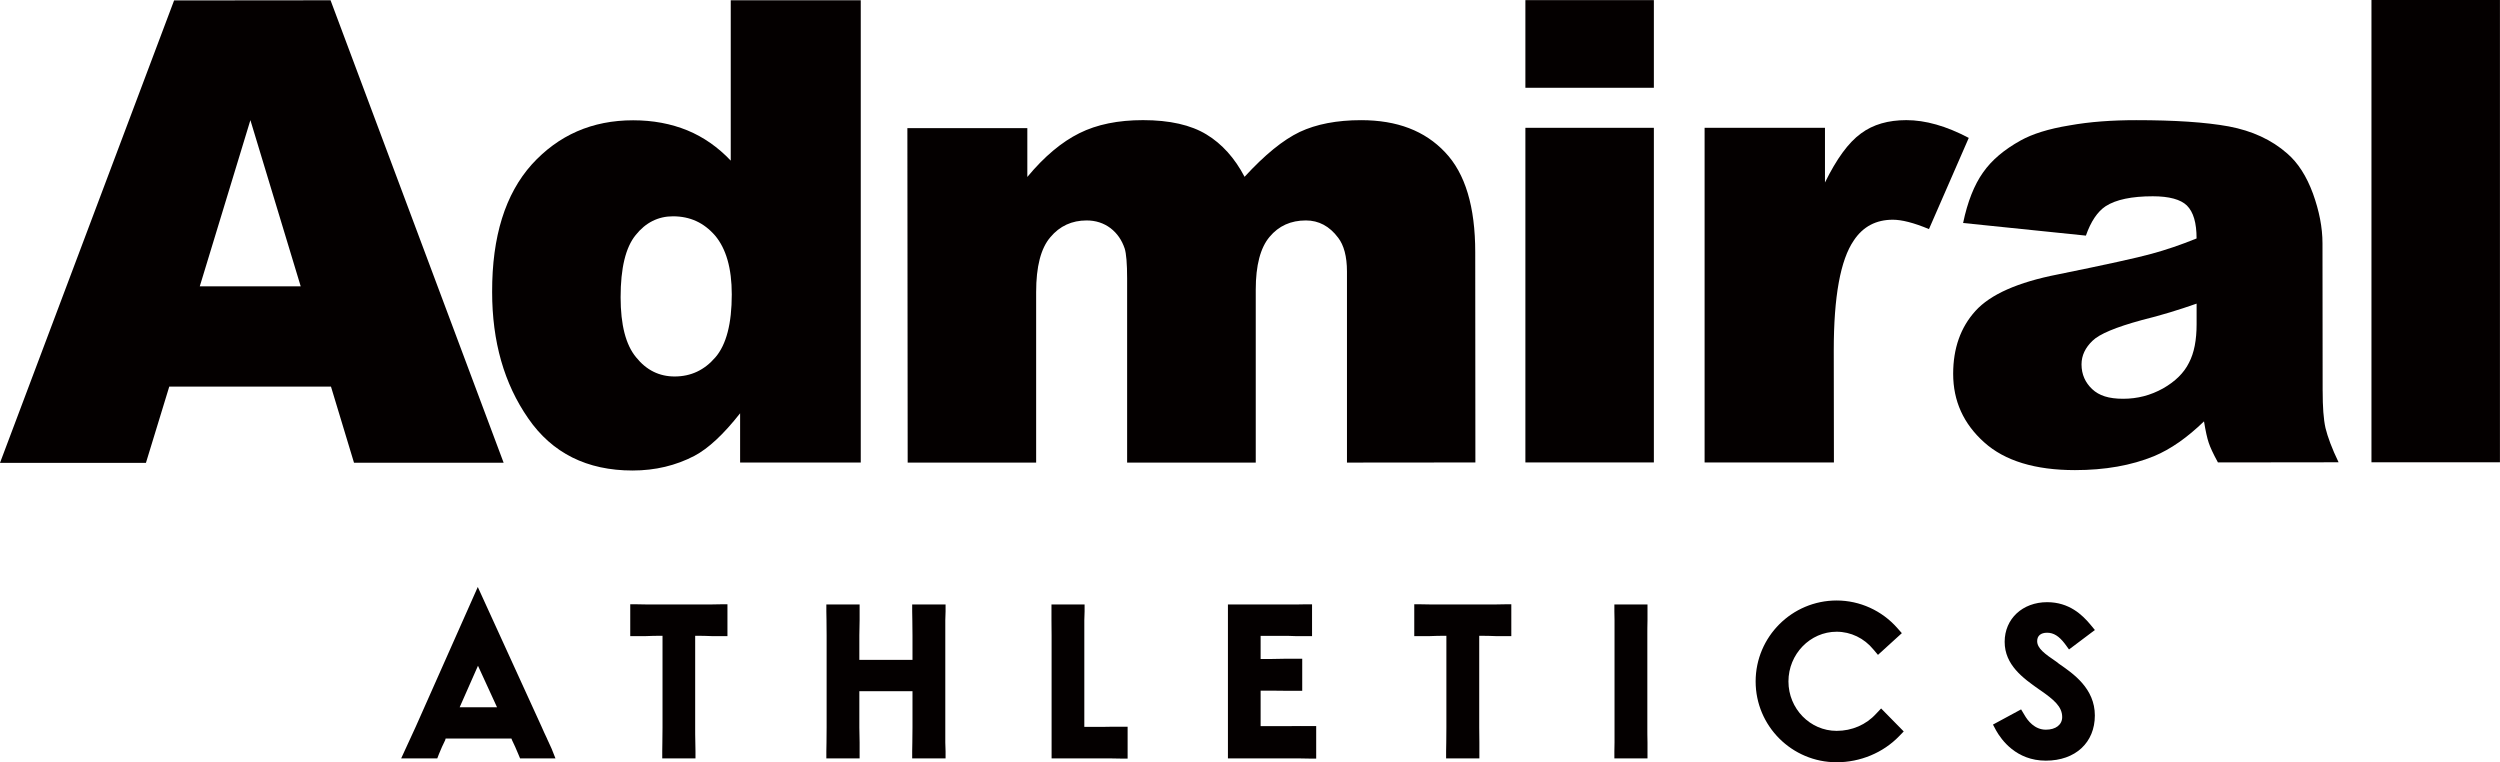
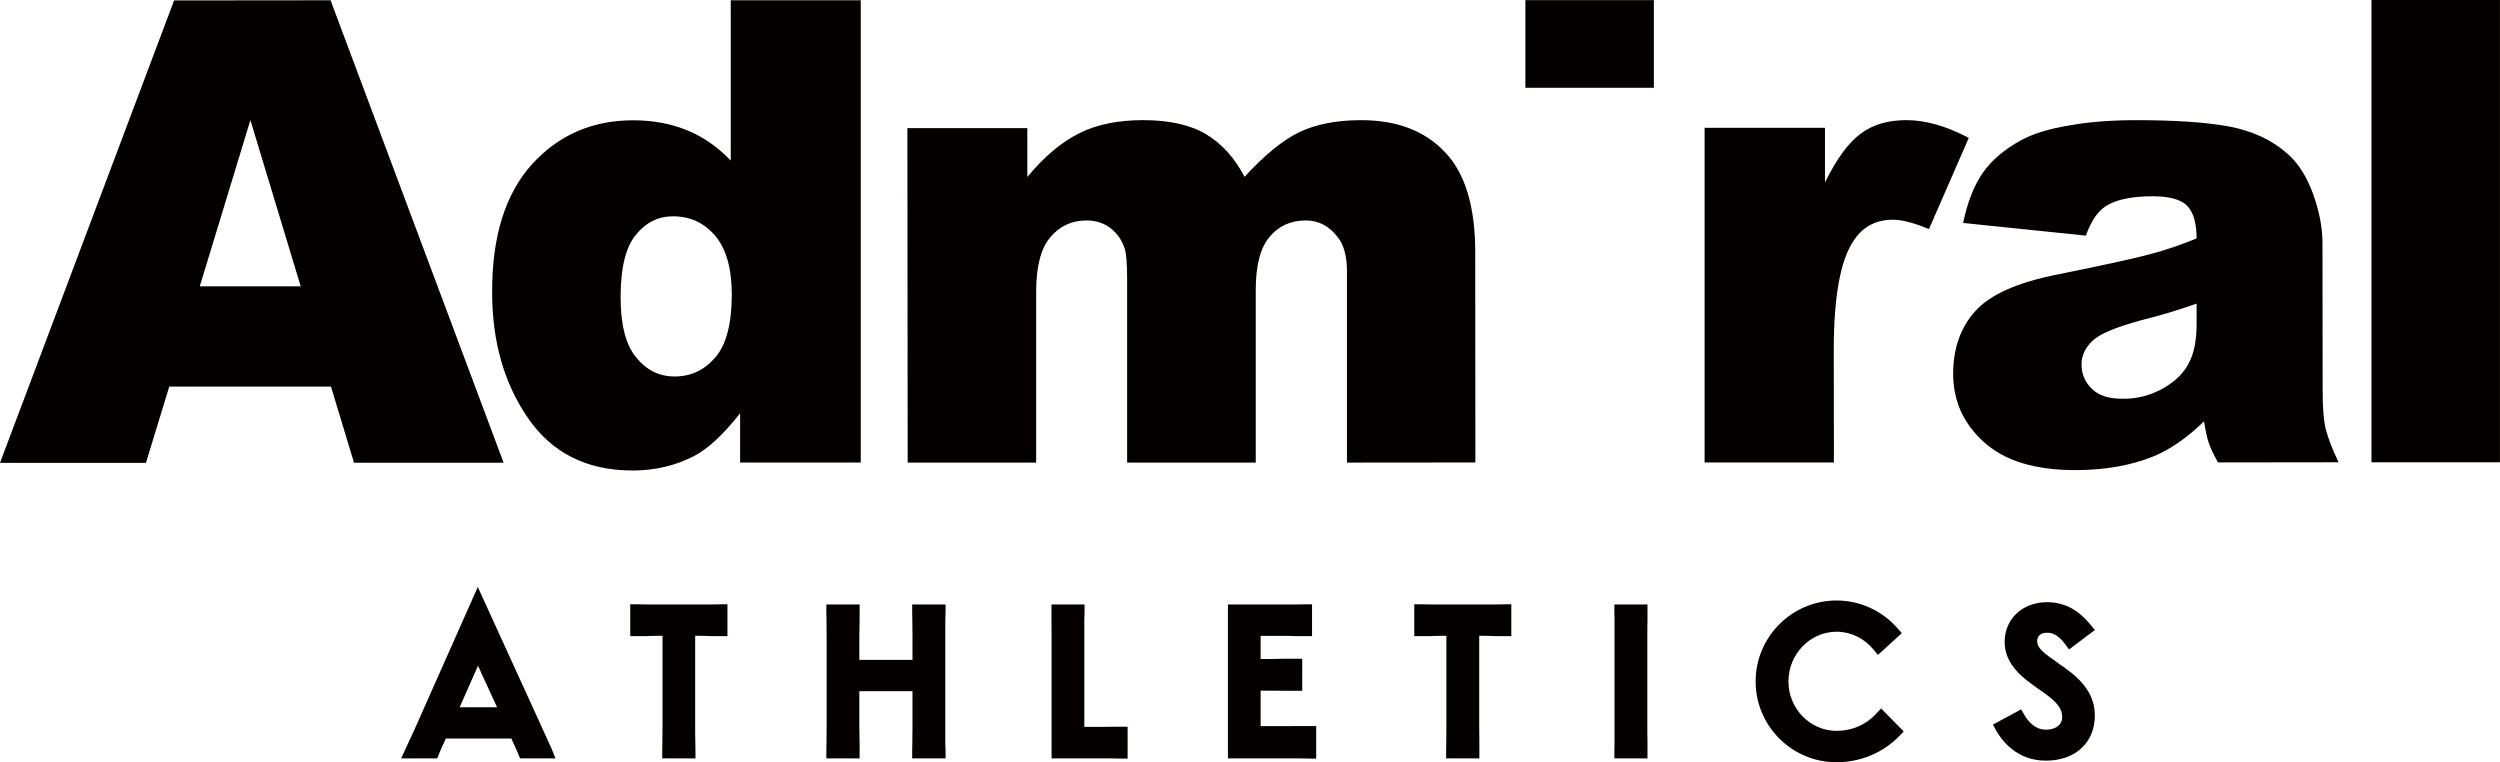
<svg xmlns="http://www.w3.org/2000/svg" id="_レイヤー_2" viewBox="0 0 827.41 252.27">
  <defs>
    <style>.cls-1{fill:#040000;}</style>
  </defs>
  <g id="_レイヤー_1-2">
    <path class="cls-1" d="m82.87,39.76l16.65,55h-33.4l16.75-55ZM57.62.14L0,153.19h48.3l7.72-25.24h53.52l7.62,25.19h49.52L109.4.09l-51.78.05Z" />
    <path class="cls-1" d="m284.88,153.09V.09h-43.03v53.07c-4.18-4.42-8.99-7.8-14.35-10.01-5.41-2.21-11.38-3.34-17.96-3.34-13.55,0-24.69,4.89-33.54,14.62-8.75,9.78-13.17,23.79-13.12,42.21,0,16.4,3.95,30.32,11.95,41.83,7.9,11.47,19.43,17.25,34.52,17.25,7.52,0,14.34-1.65,20.46-4.84,4.61-2.44,9.64-7.1,15.14-14.1v16.31h39.93Zm-48.11-34.83c-3.62,4.23-8.09,6.34-13.5,6.34-5.03,0-9.31-2.06-12.74-6.34-3.43-4.13-5.13-10.76-5.13-19.88,0-9.64,1.65-16.5,4.99-20.59,3.29-4.14,7.48-6.2,12.32-6.2,5.69,0,10.25,2.11,13.97,6.39,3.62,4.32,5.51,10.76,5.51,19.46,0,9.64-1.79,16.59-5.41,20.82" />
    <path class="cls-1" d="m488.3,153.05l-.05-69.57c0-15.04-3.29-26.08-9.98-33.09-6.68-7.1-15.89-10.62-27.79-10.62-8.04,0-14.82,1.32-20.32,3.9-5.5,2.63-11.57,7.57-18.25,14.85-3.25-6.2-7.48-10.91-12.6-14.01-5.17-3.15-12.18-4.75-21.02-4.75-8.18,0-15.24,1.41-21.07,4.33-5.78,2.87-11.57,7.66-17.21,14.48v-16.17h-39.7l.1,110.7h42.52v-56.45c0-8.41,1.55-14.48,4.71-18.15,3.1-3.71,7.15-5.54,11.99-5.54,3.01,0,5.64.85,7.9,2.54,2.26,1.74,3.77,3.99,4.71,6.77.52,1.69.8,4.98.8,9.87v60.96h42.57v-57.25c0-8.04,1.55-13.87,4.56-17.44,3.06-3.67,7.06-5.45,12.04-5.45,4.23,0,7.81,1.88,10.68,5.73,1.88,2.44,2.91,6.16,2.91,11.19v63.22l42.52-.04Z" />
-     <rect class="cls-1" x="504.85" y="42.3" width="42.52" height="110.75" />
    <rect class="cls-1" x="504.85" y=".04" width="42.52" height="29.01" />
    <path class="cls-1" d="m630.95,39.76c-5.98,0-11.01,1.41-15.05,4.42-4.14,3.01-8.04,8.37-11.9,16.22v-18.1h-39.84v110.75h42.8l-.05-37.14c0-17.77,2.21-29.89,6.63-36.33,3.06-4.61,7.39-6.86,12.93-6.86,2.91,0,6.91.99,11.95,3.1l13.17-30.18c-7.48-3.95-14.35-5.88-20.65-5.88" />
    <path class="cls-1" d="m768.71,129.45l-.05-48.93c0-5.22-1.08-10.71-3.15-16.45-2.11-5.73-4.94-10.2-8.56-13.3-5.13-4.51-11.57-7.47-19.29-8.93-7.76-1.41-17.97-2.07-30.66-2.07-7.95,0-15.34.52-22.11,1.74-6.92,1.13-12.23,2.82-16.13,4.98-5.41,3.01-9.59,6.49-12.46,10.62-2.87,4.04-5.12,9.64-6.58,16.69l40.64,4.18c1.64-4.7,3.85-7.95,6.53-9.73,3.43-2.21,8.66-3.29,15.61-3.29,5.41,0,9.22,1.04,11.29,3.06,2.16,2.16,3.2,5.73,3.2,10.9-5.22,2.12-10.21,3.81-14.91,5.08-4.75,1.32-15,3.57-30.99,6.82-13.26,2.59-22.34,6.63-27.28,12.08-4.94,5.45-7.38,12.41-7.38,20.82,0,9.02,3.43,16.54,10.25,22.66,6.82,6.16,16.93,9.21,30.06,9.21,9.97,0,18.67-1.55,26.15-4.61,5.55-2.31,11.01-6.16,16.56-11.52.52,3.2,1.04,5.55,1.55,7.05.47,1.46,1.46,3.62,3.06,6.54l39.93-.05c-2.21-4.56-3.62-8.41-4.33-11.33-.66-2.91-.94-7.05-.94-12.22m-41.72-22.19c0,5.27-.8,9.54-2.54,12.83-1.65,3.33-4.52,6.16-8.56,8.46-4.14,2.3-8.46,3.43-13.22,3.43s-7.95-1.03-10.25-3.2c-2.25-2.12-3.52-4.84-3.52-8.18,0-2.96,1.27-5.54,3.62-7.8,2.3-2.26,7.71-4.51,16.32-6.86,6.3-1.55,12.42-3.43,18.15-5.45v6.77Z" />
    <rect class="cls-1" x="784.87" y="0" width="42.52" height="153" />
    <path class="cls-1" d="m181.08,244.52c-.66-1.36-1.36-2.91-1.83-4l-21.12-46.25-20.56,46.3c-.94,2.07-2.77,6.02-3.29,7.15l-1.51,3.29h11.95l.56-1.46c.61-1.55,1.41-3.29,2.07-4.61l.14-.52h21.77l.24.61c.61,1.22,1.41,3.01,2.02,4.51l.61,1.46h11.71l-1.27-3.2c-.24-.56-.85-1.88-1.51-3.29m-22.86-24.16l6.3,13.73h-12.37l6.06-13.73Z" />
    <path class="cls-1" d="m235.59,200.05h-21.82c-1.27,0-2.35-.05-2.87-.05h-2.31v10.53h5.18c1.74-.1,3.76-.1,5.03-.1h.47v30.32c0,1.32-.05,3.29-.05,4.98-.04,1.27-.04,2.4-.04,2.92v2.35h11v-2.35c0-.52,0-1.65-.05-2.92-.05-1.69-.05-3.66-.05-4.98v-30.32h.47c1.32,0,3.34,0,4.99.1h5.22v-10.53h-2.3c-.52,0-1.6.05-2.87.05" />
    <path class="cls-1" d="m301.9,202.36c0,.56,0,1.65.05,2.91,0,1.65.05,3.67.05,5.03v8.09h-17.59v-8.09c0-1.36.04-3.38.09-5.03v-5.22h-11.01v2.31c0,.56,0,1.65.05,2.91.04,1.65.04,3.67.04,5.03v30.46c0,1.32,0,3.29-.04,4.98-.05,1.27-.05,2.4-.05,2.92v2.35h11.01v-5.27c-.05-1.69-.09-3.66-.09-4.98v-11.99h17.59v11.99c0,1.32-.05,3.29-.05,4.98-.05,1.27-.05,2.4-.05,2.92v2.35h11.05v-2.35c0-.52-.04-1.65-.09-2.92v-40.47c.05-1.27.09-2.35.09-2.91v-2.31h-11.05v2.31Z" />
    <path class="cls-1" d="m367.99,240.52c-1.69.05-3.71.05-5.03.05h-4.09v-35.3c.04-1.27.09-2.35.09-2.91v-2.31h-10.96v5.22c0,1.65.04,3.67.04,5.03v40.71h19.94c1.27,0,2.4.05,2.92.05h2.3v-10.53h-5.22Z" />
    <path class="cls-1" d="m430.35,240.29c-1.65,0-3.62.04-4.99.04h-8.14v-11.75h3.57c1.32,0,3.29.05,5.03.05h5.17v-10.62h-5.17c-1.74.04-3.72.09-5.03.09h-3.57v-7.66h6.77c1.36,0,3.39,0,5.08.1h5.17v-10.53h-2.26c-.56,0-1.65.05-2.91.05h-22.67v50.95h23.94c1.27,0,2.4.05,2.92.05h2.35v-10.76h-5.27Z" />
    <path class="cls-1" d="m495.07,200.05h-21.82c-1.27,0-2.4-.05-2.92-.05h-2.26v10.53h5.18c1.74-.1,3.71-.1,5.03-.1h.42v30.32c0,1.32,0,3.29-.04,4.98,0,1.27-.05,2.4-.05,2.92v2.35h11.01v-5.27c0-1.69-.05-3.66-.05-4.98v-30.32h.47c1.27,0,3.29,0,5.03.1h5.12v-10.53h-2.21c-.56,0-1.69.05-2.91.05" />
    <path class="cls-1" d="m534.3,202.36c0,.56,0,1.65.05,2.91v40.47c-.05,1.27-.05,2.4-.05,2.92v2.35h10.96v-5.27c-.05-1.69-.05-3.66-.05-4.98v-30.46c0-1.36,0-3.38.05-5.03v-5.22h-10.96v2.31Z" />
    <path class="cls-1" d="m620.94,236.2c-3.29,3.67-8.04,5.69-13.08,5.69-8.79,0-15.95-7.34-15.95-16.36s7.15-16.45,15.95-16.45c4.7,0,9.12,2.16,12.13,5.83l1.55,1.83,7.9-7.19-1.5-1.69c-5.08-5.78-12.42-9.12-20.08-9.12-14.77,0-26.81,11.99-26.81,26.79s12.04,26.75,26.81,26.75c7.81,0,15.38-3.15,20.65-8.6l1.55-1.6-7.48-7.61-1.64,1.74Z" />
    <path class="cls-1" d="m677.52,209.41c2.16,0,3.95,1.13,5.88,3.66l1.37,1.88,8.56-6.44-1.51-1.83c-2.68-3.2-7.01-7.38-14.29-7.38-8.14,0-14.06,5.5-14.06,13.12s6.02,11.98,11.38,15.74l.42.28c4.37,3.05,7.24,5.36,7.24,8.88,0,2.54-2.12,4.18-5.41,4.18-3.72,0-6.02-3.01-7.06-4.84l-1.13-1.88-9.31,5.03,1.08,2.02c1.69,2.96,6.58,9.92,16.41,9.92s16.23-6.02,16.23-14.95-7.1-13.82-11.8-17.06l-.89-.7c-3.95-2.68-6.4-4.47-6.4-6.86,0-1.78,1.22-2.77,3.29-2.77" />
  </g>
</svg>